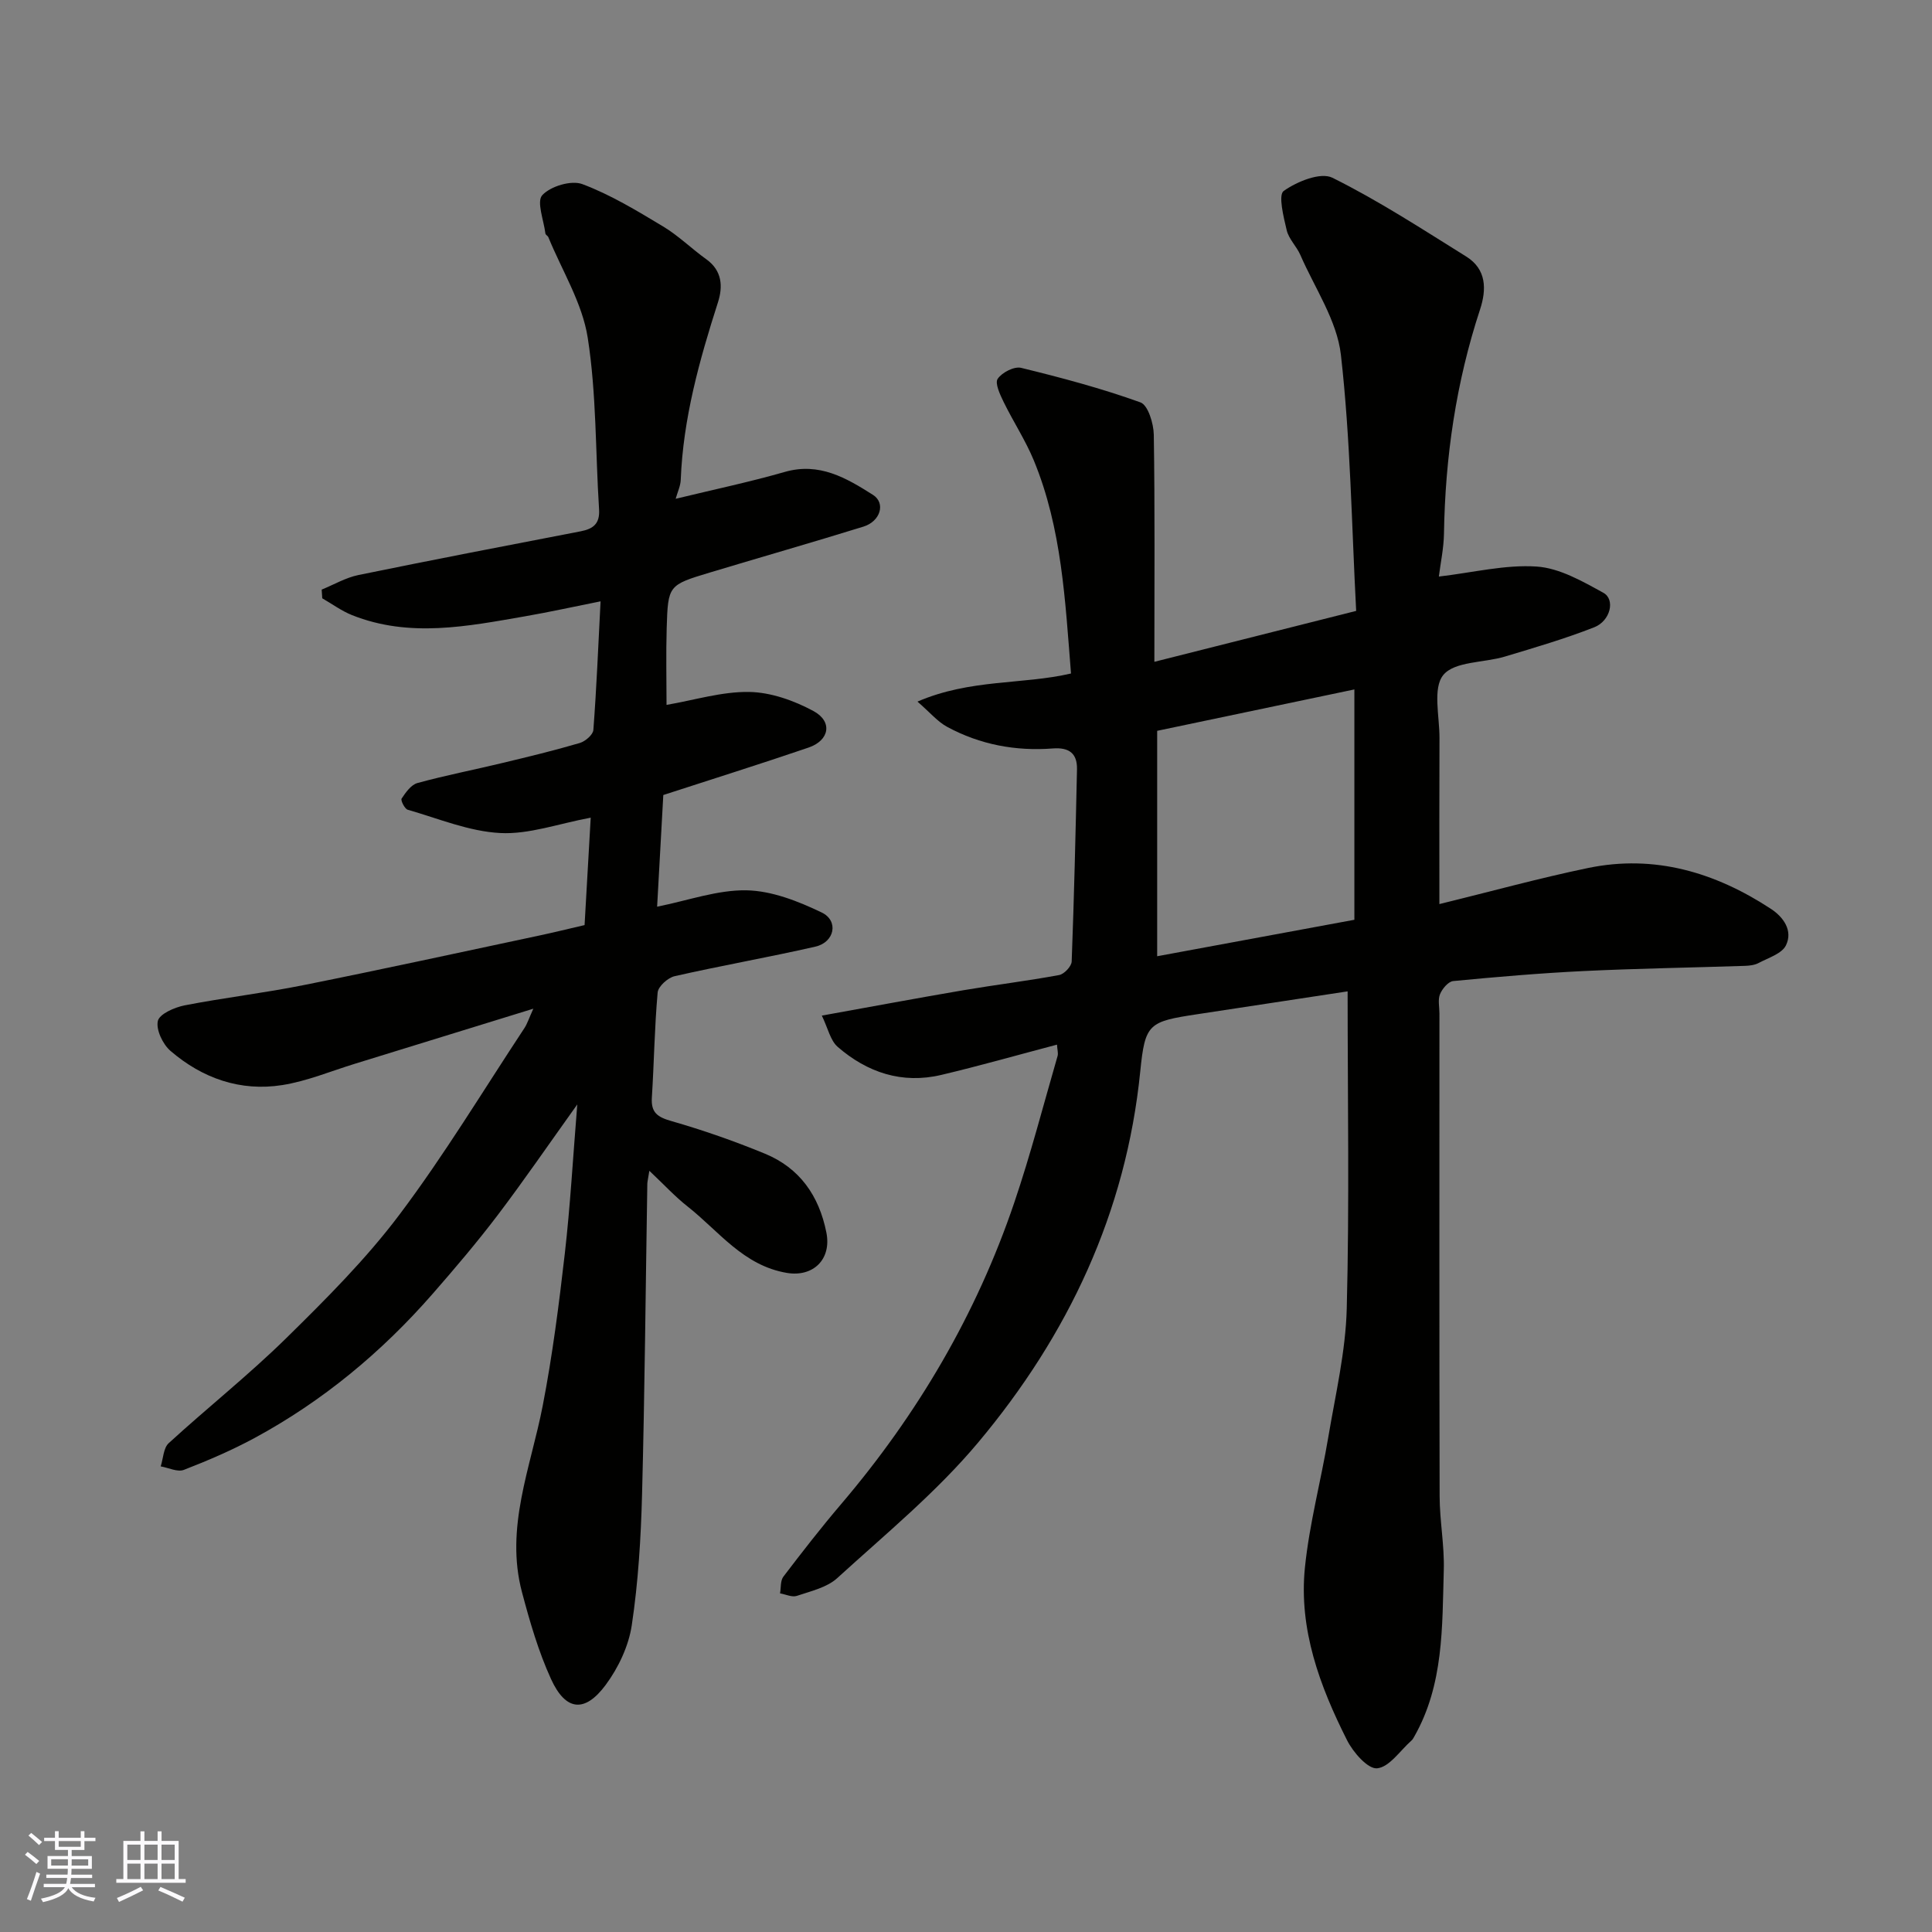
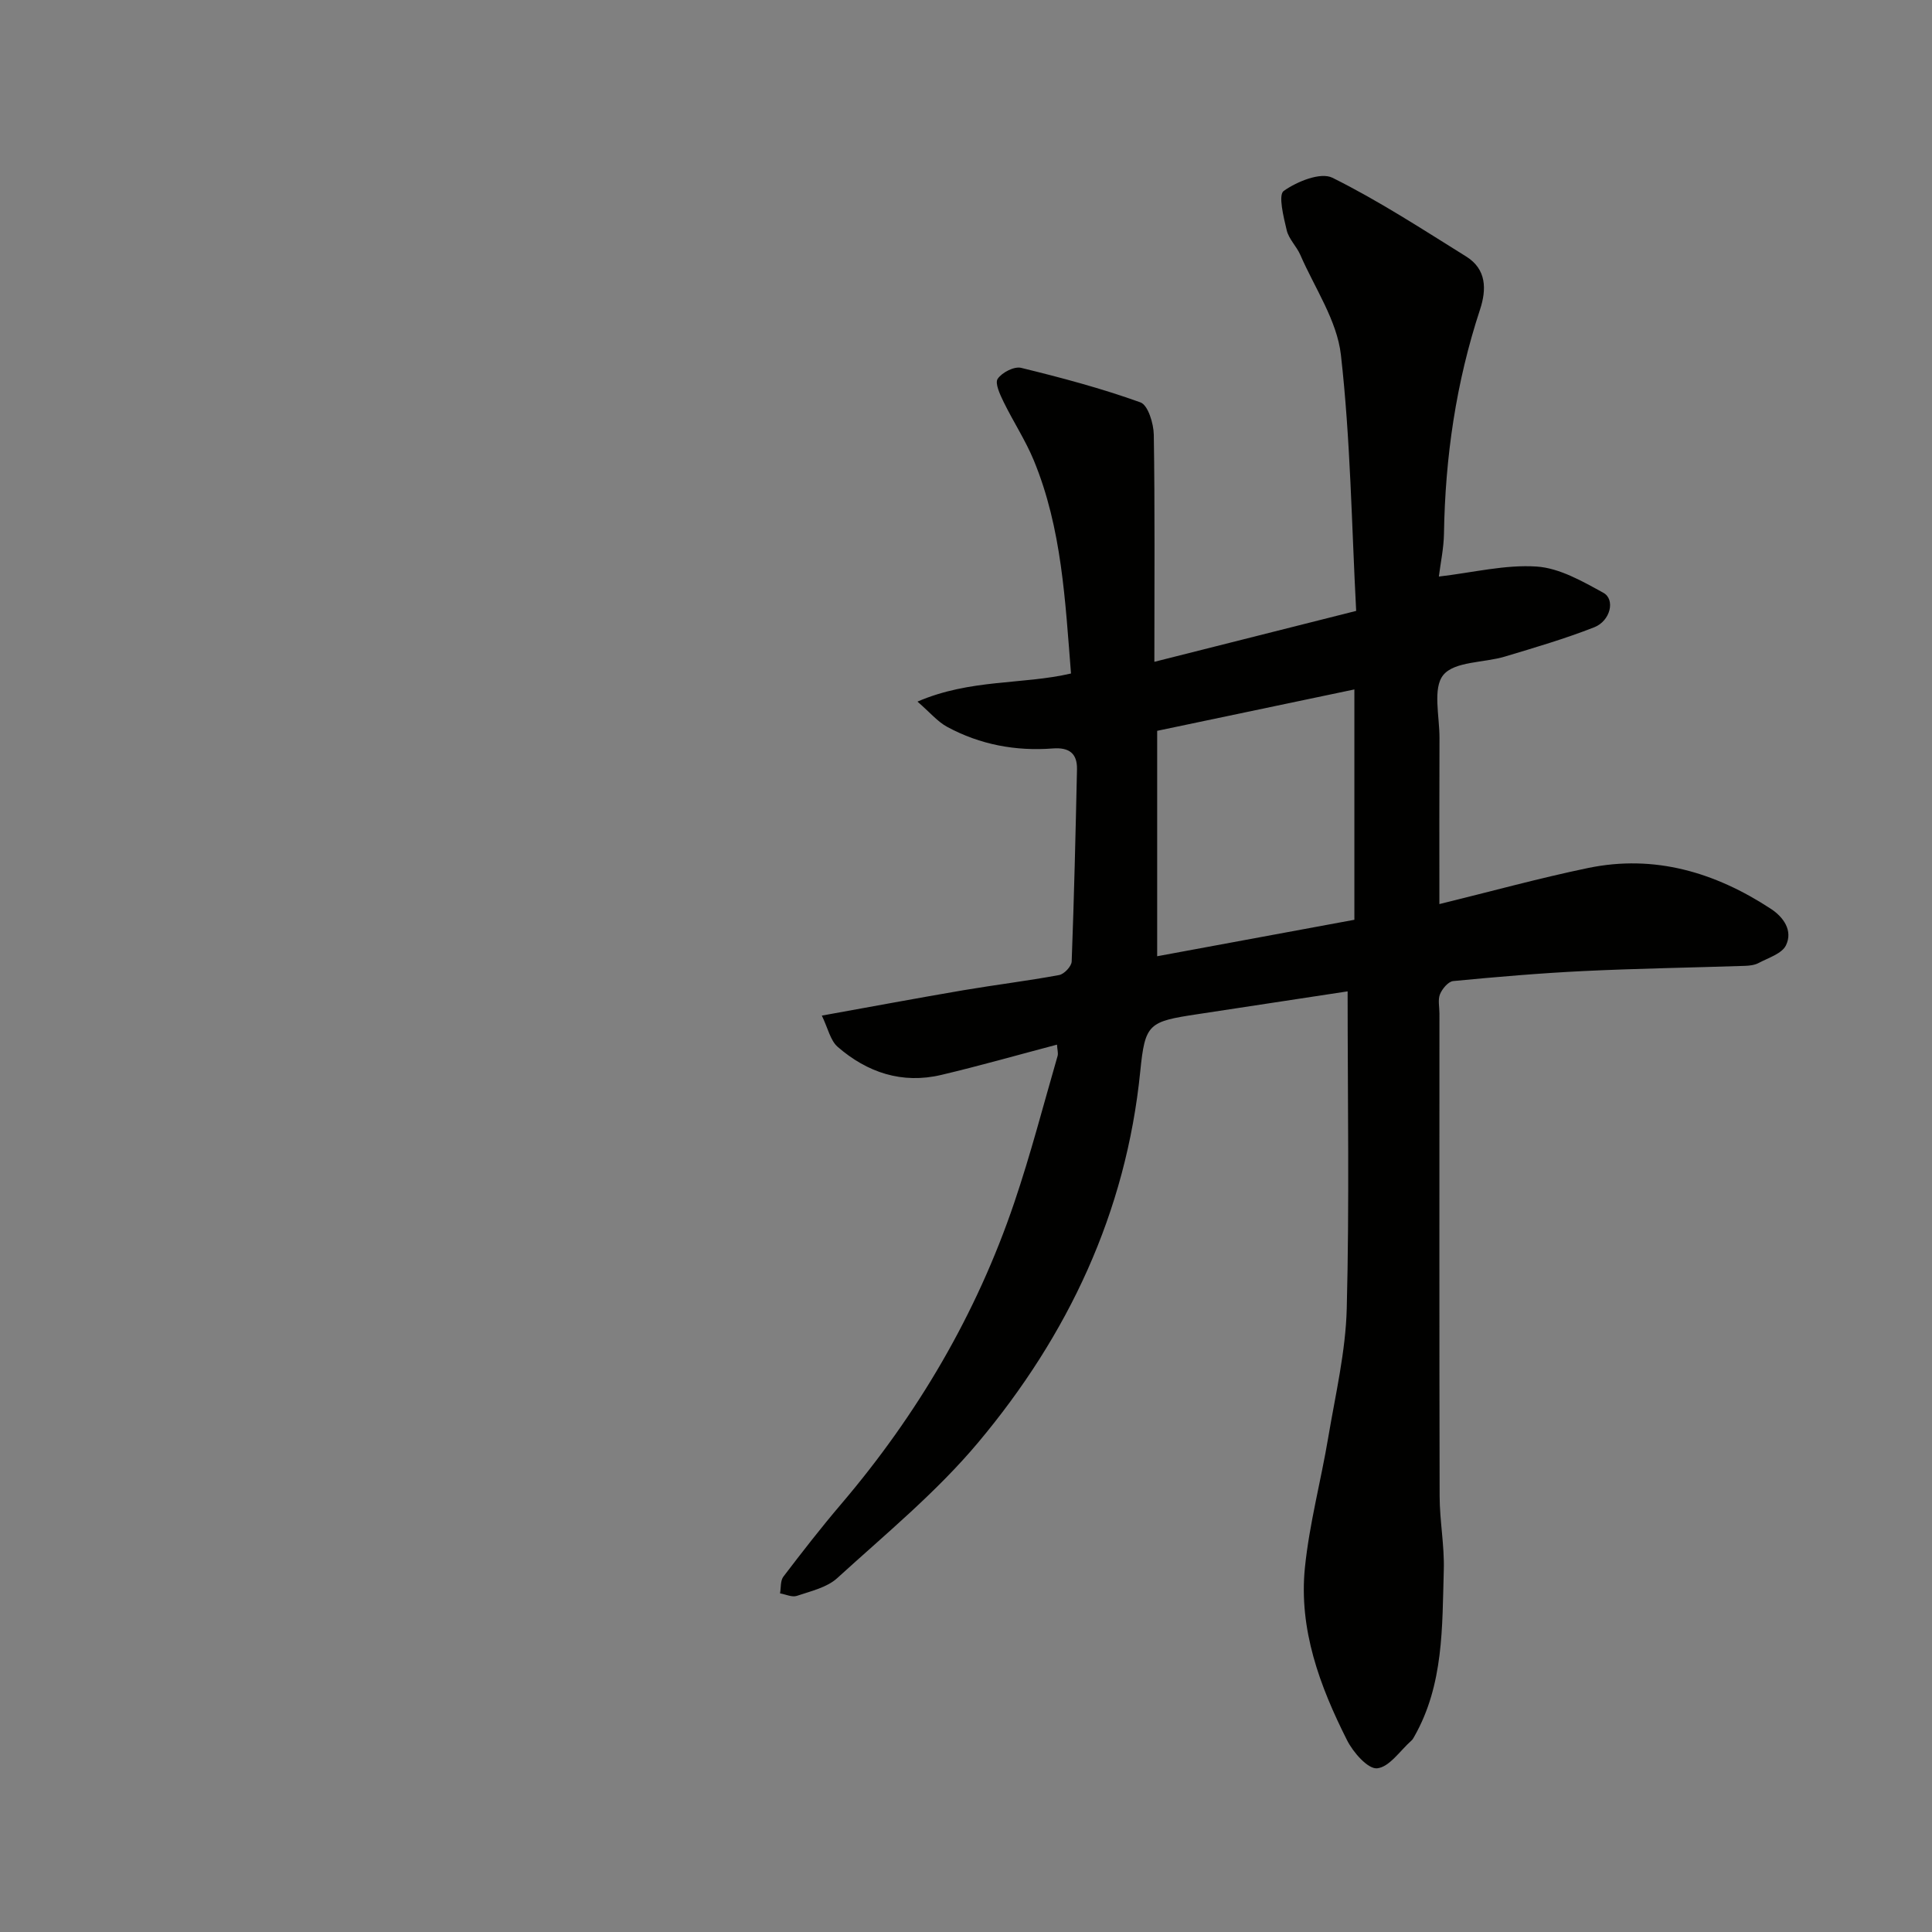
<svg xmlns="http://www.w3.org/2000/svg" enable-background="new 0 0 400 400" viewBox="0 0 400 400">
  <rect x="0" y="0" width="400" height="400" fill="#808080" stroke="none" />
  <path d="m218.84 216.28c-8.23 2.17-16.05 4.4-23.96 6.27-8.11 1.92-15.33-.49-21.46-5.82-1.51-1.32-1.99-3.83-3.27-6.46 10.4-1.87 19.83-3.64 29.29-5.25 6.6-1.12 13.26-1.93 19.85-3.15 1.04-.19 2.55-1.8 2.59-2.8.5-13.26.81-26.53 1.1-39.79.07-3.32-1.66-4.58-5.01-4.32-7.68.59-15.06-.79-21.85-4.46-2.01-1.08-3.57-2.99-6.17-5.24 10.97-4.73 21.73-3.48 31.79-5.82-1.2-14.96-1.88-30.03-7.71-44.14-1.73-4.18-4.26-8.02-6.25-12.1-.73-1.51-1.84-3.85-1.22-4.77.88-1.31 3.42-2.62 4.85-2.27 8.33 2.03 16.65 4.25 24.71 7.15 1.56.56 2.72 4.36 2.76 6.69.24 15.09.12 30.18.12 47.02 14.62-3.69 27.69-6.98 41.78-10.54-.94-17.74-1.17-35.48-3.16-53.01-.81-7.13-5.42-13.83-8.4-20.69-.78-1.78-2.39-3.29-2.82-5.11-.65-2.74-1.79-7.31-.62-8.14 2.75-1.95 7.63-3.94 10.08-2.73 9.57 4.75 18.6 10.64 27.7 16.31 4.22 2.63 4.24 6.79 2.86 10.99-4.96 15.07-7.21 30.54-7.46 46.37-.05 3.04-.71 6.08-1.06 8.9 7.11-.83 13.76-2.51 20.27-2.07 4.72.32 9.46 3.05 13.79 5.43 2.51 1.38 1.47 5.82-1.89 7.14-6.04 2.37-12.29 4.2-18.51 6.07-4.35 1.3-10.4.97-12.73 3.8-2.25 2.73-.78 8.58-.8 13.06-.05 11.31-.02 22.62-.02 34.38 10.59-2.59 20.61-5.36 30.78-7.47 13.77-2.85 26.29.89 37.83 8.44 2.68 1.75 4.6 4.55 3.15 7.56-.84 1.74-3.64 2.59-5.65 3.66-.82.44-1.89.57-2.85.6-11.1.37-22.21.54-33.3 1.07-9.05.44-18.08 1.21-27.1 2.08-1.02.1-2.26 1.58-2.73 2.71-.47 1.14-.12 2.62-.12 3.96 0 33.33-.04 66.66.04 99.99.01 5.1 1.01 10.21.86 15.3-.34 11.76.01 23.71-6.12 34.47-.16.29-.33.6-.57.81-2.35 2.08-4.57 5.5-7.11 5.75-1.91.19-4.97-3.31-6.23-5.82-5.65-11.2-10.02-22.98-8.72-35.75.92-9.05 3.32-17.95 4.83-26.95 1.49-8.86 3.6-17.75 3.83-26.67.56-21.74.18-43.5.18-65.67-9.96 1.51-20.56 3.13-31.16 4.74-10.05 1.52-10.78 1.93-11.77 11.81-2.93 29.26-14.97 54.67-33.56 76.85-8.63 10.3-19.21 18.99-29.19 28.09-2.14 1.95-5.47 2.69-8.36 3.67-.99.33-2.31-.32-3.47-.52.21-1.17.05-2.62.69-3.46 3.87-5.08 7.79-10.13 11.94-15 15.84-18.6 28.03-39.32 35.87-62.46 3.39-9.99 6.03-20.23 8.97-30.37.15-.58-.07-1.28-.13-2.32zm61.57-73.54c-13.54 2.84-26.97 5.66-40.83 8.57v46.67c13.55-2.51 26.93-4.98 40.83-7.55 0-15.77 0-31.31 0-47.69z" fill="#010100" />
-   <path d="m139.89 103.27c7.78-1.89 15.26-3.46 22.58-5.56 7.16-2.06 12.76 1.26 18.26 4.74 2.68 1.7 1.57 5.48-1.96 6.58-10.56 3.27-21.19 6.31-31.78 9.5-8.62 2.6-8.69 2.63-8.96 11.53-.16 5.32-.03 10.66-.03 15.88 5.78-.99 11.45-2.77 17.1-2.68 4.49.07 9.29 1.78 13.31 3.95 4.03 2.17 3.34 6.09-1.02 7.57-9.98 3.41-20.05 6.56-30.06 9.82-.43 7.69-.85 15.41-1.28 23.12 6.42-1.28 12.49-3.5 18.51-3.39 5.24.1 10.71 2.26 15.56 4.59 3.58 1.72 2.69 6.16-1.3 7.07-9.68 2.21-19.47 3.92-29.15 6.12-1.4.32-3.39 2.11-3.51 3.37-.65 7.23-.74 14.52-1.2 21.77-.2 3.13 1.19 4.04 4.06 4.86 6.55 1.88 13.02 4.14 19.33 6.74 7.2 2.96 11.22 8.7 12.74 16.32 1.12 5.59-2.76 9.28-8.18 8.37-9.02-1.52-14.07-8.64-20.54-13.74-2.62-2.06-4.9-4.55-7.93-7.4-.29 1.83-.42 2.29-.42 2.75-.35 21.43-.53 42.87-1.09 64.3-.24 9.04-.79 18.13-2.13 27.05-.65 4.31-2.77 8.79-5.39 12.33-4.34 5.86-8.3 5.43-11.33-1.21-2.61-5.72-4.39-11.87-6.01-17.98-3.55-13.36 1.81-25.8 4.29-38.58 2.02-10.42 3.37-20.99 4.58-31.54 1.12-9.78 1.67-19.62 2.58-30.86-6.09 8.51-11.11 15.84-16.48 22.92-4.26 5.61-8.84 11-13.48 16.31-10.56 12.08-22.74 22.19-36.85 29.83-4.7 2.54-9.66 4.67-14.64 6.6-1.31.51-3.18-.44-4.8-.72.53-1.63.56-3.8 1.66-4.81 8.02-7.34 16.57-14.12 24.32-21.73 8.25-8.11 16.52-16.37 23.45-25.58 9.3-12.36 17.32-25.67 25.86-38.6.61-.92.94-2.02 1.86-4.04-12.9 3.98-24.95 7.71-37.01 11.42-4.97 1.53-9.86 3.58-14.95 4.39-8.69 1.38-16.57-1.4-23.17-7.08-1.59-1.37-3.02-4.38-2.61-6.19.33-1.45 3.46-2.82 5.54-3.23 8.17-1.59 16.46-2.55 24.62-4.19 16.29-3.26 32.53-6.81 48.78-10.26 3.01-.64 5.99-1.38 9.41-2.17.42-7.34.84-14.72 1.27-22.24-6.67 1.24-12.77 3.49-18.73 3.18-6.46-.33-12.8-3-19.15-4.82-.63-.18-1.51-1.95-1.27-2.31.84-1.27 1.96-2.86 3.27-3.22 5.79-1.59 11.7-2.73 17.54-4.14 5.38-1.29 10.77-2.59 16.07-4.15 1.15-.34 2.75-1.71 2.82-2.71.65-8.54 1-17.1 1.49-26.62-5.81 1.16-10.67 2.24-15.58 3.09-11.97 2.08-23.98 4.51-35.89-.24-2.17-.87-4.11-2.31-6.15-3.48-.04-.6-.08-1.2-.12-1.8 2.52-1.02 4.96-2.47 7.58-3.01 15.32-3.14 30.69-6.1 46.05-9.06 2.63-.51 3.99-1.6 3.8-4.56-.76-11.85-.52-23.85-2.35-35.53-1.12-7.18-5.32-13.88-8.15-20.8-.12-.29-.58-.49-.61-.77-.34-2.74-1.87-6.62-.64-7.94 1.72-1.85 6-3.14 8.29-2.28 5.84 2.19 11.3 5.51 16.69 8.75 3.21 1.92 5.93 4.63 8.99 6.82 3.29 2.36 3.43 5.67 2.4 8.89-3.85 12-7.22 24.07-7.71 36.77-.05 1.27-.65 2.49-1.05 3.92z" fill="#010100" />
  <g fill="#fbfafc">
-     <path d="m5.17 384 .55-.58c.85.61 1.65 1.24 2.4 1.87l-.59.64c-.83-.73-1.62-1.37-2.36-1.93m1.22 9.53-.82-.34c.71-1.76 1.37-3.64 1.98-5.63.24.13.5.25.76.36-.6 1.67-1.24 3.54-1.92 5.61m-.5-13.5.57-.54c.56.44 1.31 1.06 2.26 1.87l-.64.64c-.68-.66-1.41-1.32-2.19-1.97m3.25.46h2.24v-1.36h.77v1.36h4.57v-1.36h.76v1.36h2.28v.69h-2.28v1.84h-2.64v1.26h4.18v2.64h-4.21c0 .45-.02.86-.05 1.21h4.32v.69h-4.38c-.04.34-.1.75-.19 1.22h5.15v.69h-4.82c.87 1.19 2.51 1.92 4.93 2.19-.17.31-.3.57-.37.76-2.77-.49-4.52-1.41-5.26-2.76-.56 1.26-2.3 2.23-5.24 2.9-.12-.24-.26-.48-.43-.72 2.73-.55 4.38-1.34 4.96-2.38h-4.38v-.69h4.65c.1-.38.17-.79.21-1.22h-4.32v-.69h4.4c.03-.34.05-.75.05-1.21h-4.2v-2.64h4.23v-1.26h-2.69v-1.84h-2.24zm1.46 4.46v1.29h3.45c.01-.4.02-.57.01-.53v-.32-.45h-3.46zm1.55-2.59h4.57v-1.19h-4.57zm6.11 2.59h-3.42v.77c-.01.19-.01.37-.02.53h3.44z" />
-     <path d="m32.63 379.16h.82v1.98h3.54v7.89h1.45v.78h-14.36v-.78h1.46v-7.89h3.54v-1.98h.82v1.98h2.73zm-3.49 11.48.5.73c-1.61.82-3.28 1.63-5 2.41-.13-.27-.28-.55-.44-.82 1.75-.72 3.4-1.49 4.94-2.32m-2.78-5.55h2.73v-3.18h-2.73zm0 3.95h2.73v-3.2h-2.73zm3.54-3.95h2.73v-3.18h-2.73zm0 3.95h2.73v-3.2h-2.73zm7.89 4.68c-1.84-.92-3.51-1.7-5.02-2.32l.45-.73c1.89.8 3.57 1.55 5.04 2.23zm-1.62-11.81h-2.73v3.18h2.73zm-2.73 7.13h2.73v-3.2h-2.73z" />
-   </g>
+     </g>
</svg>